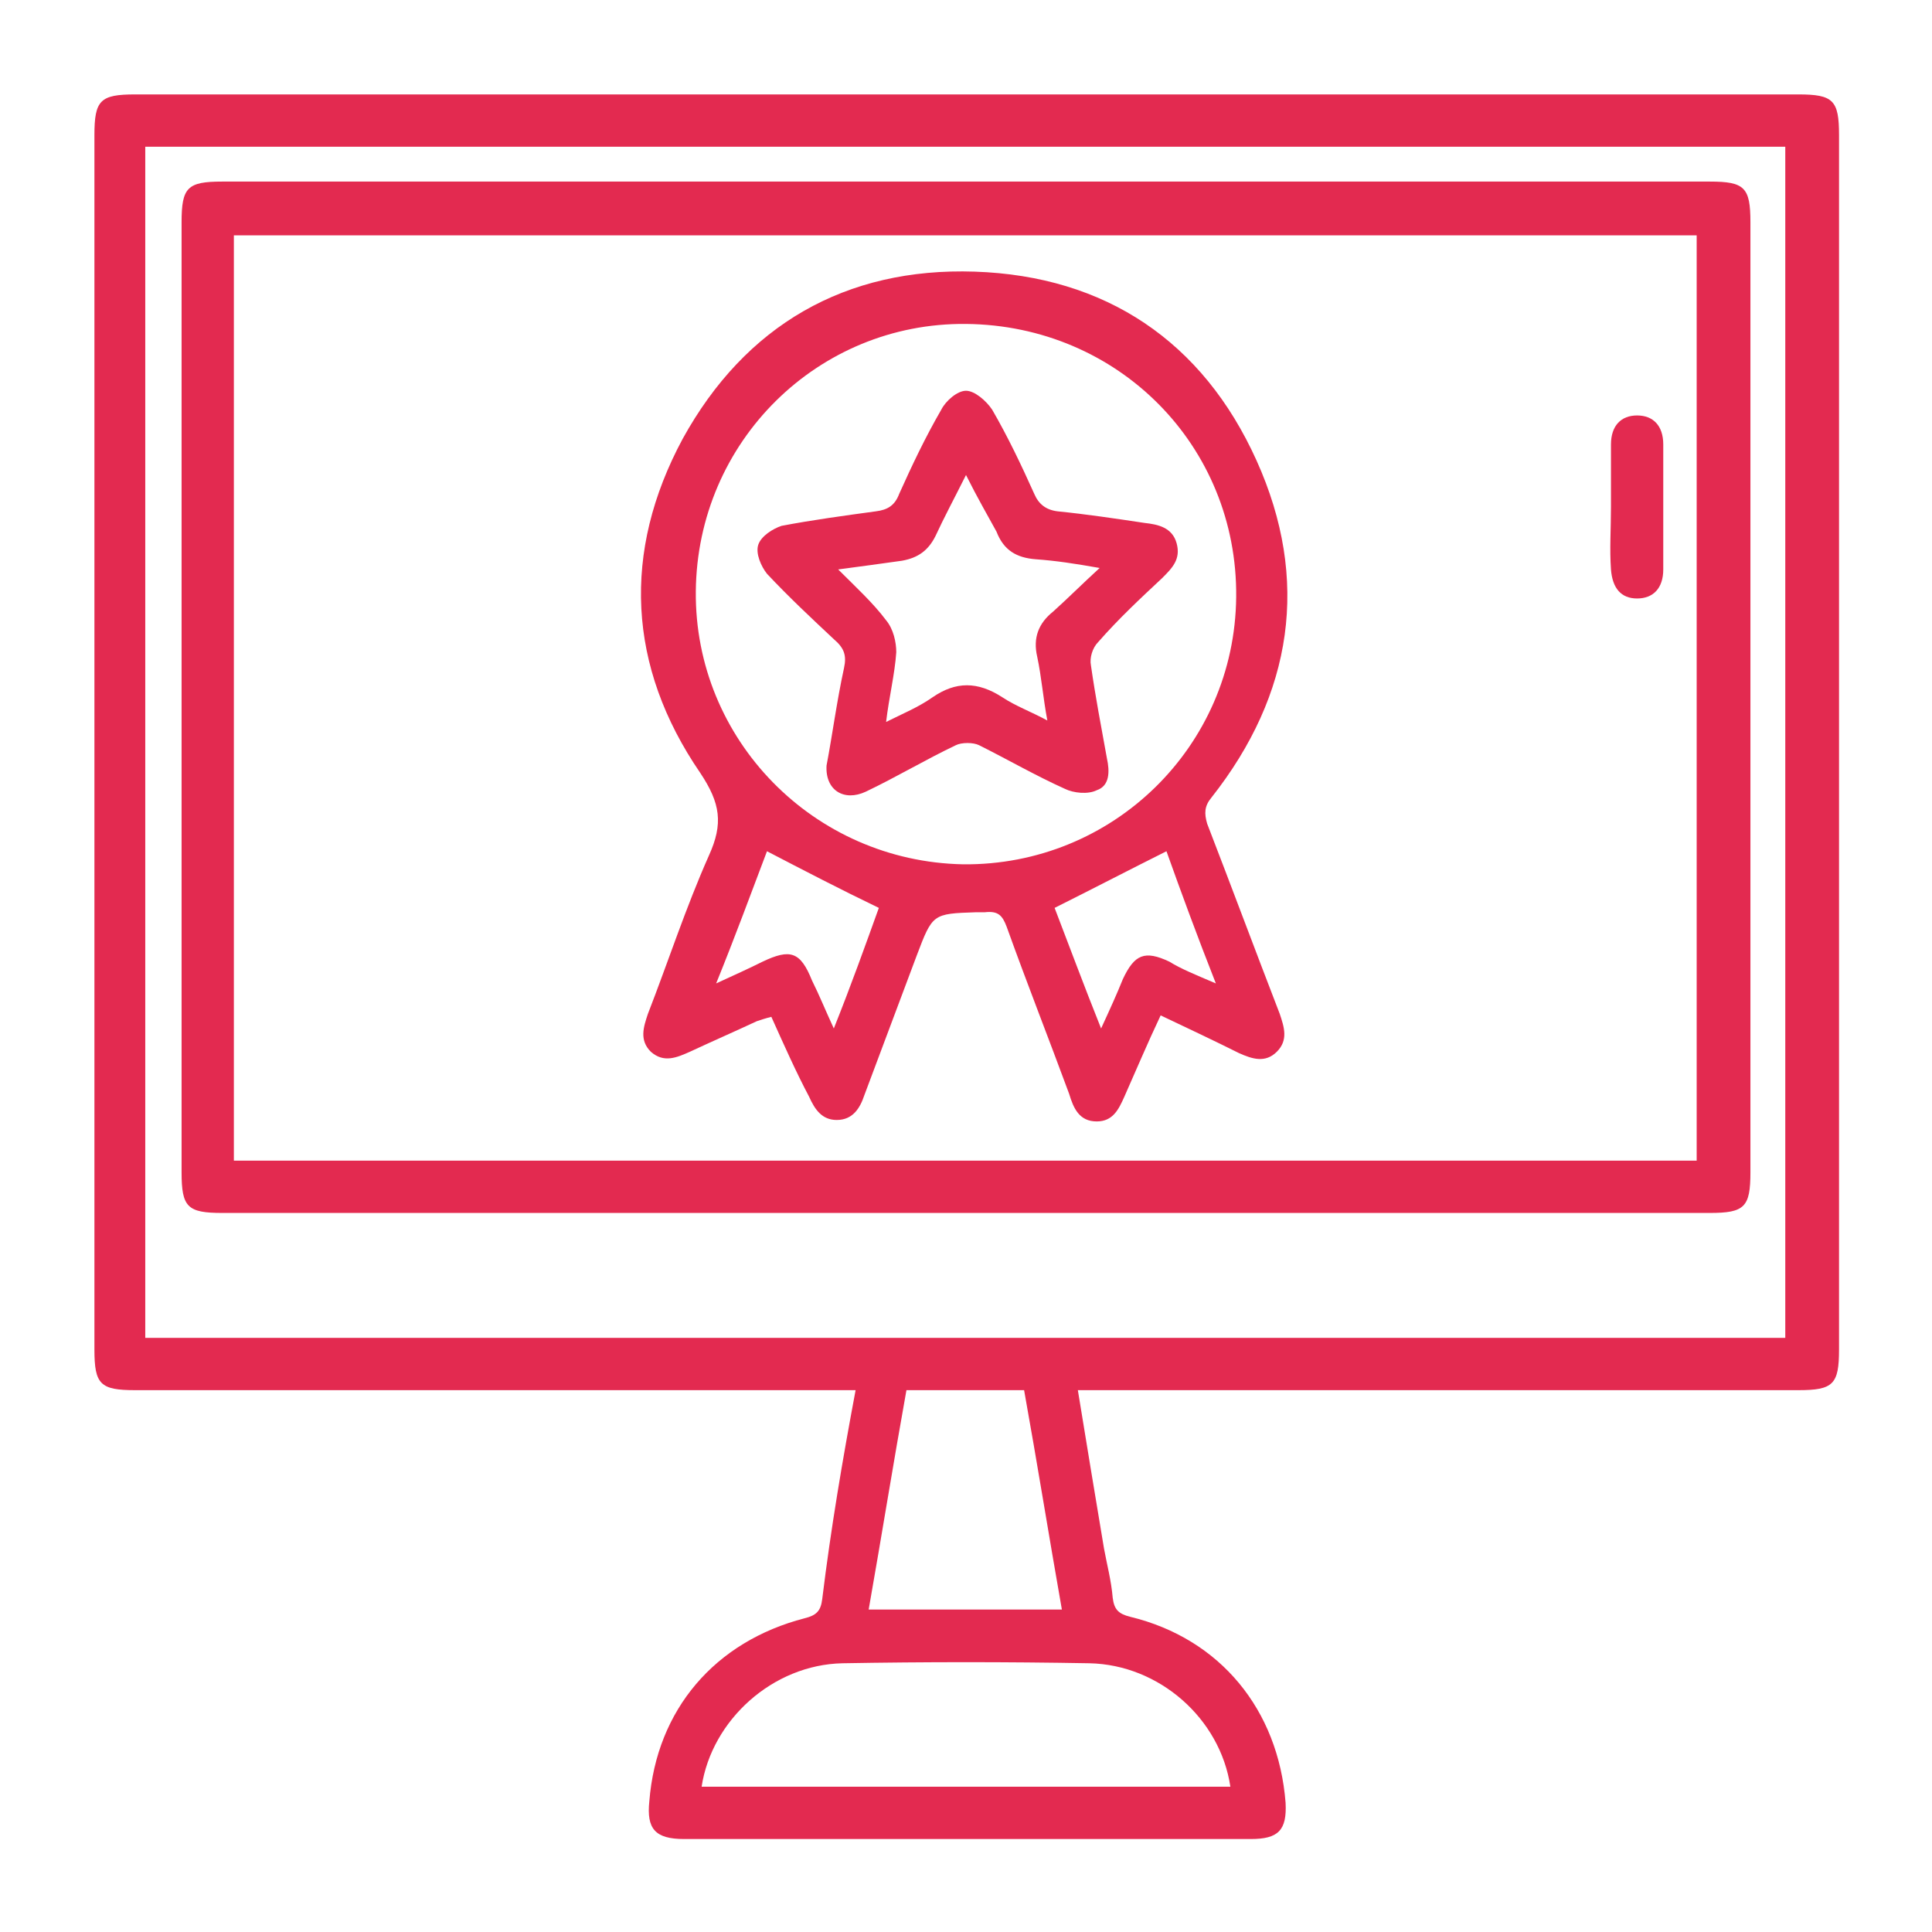
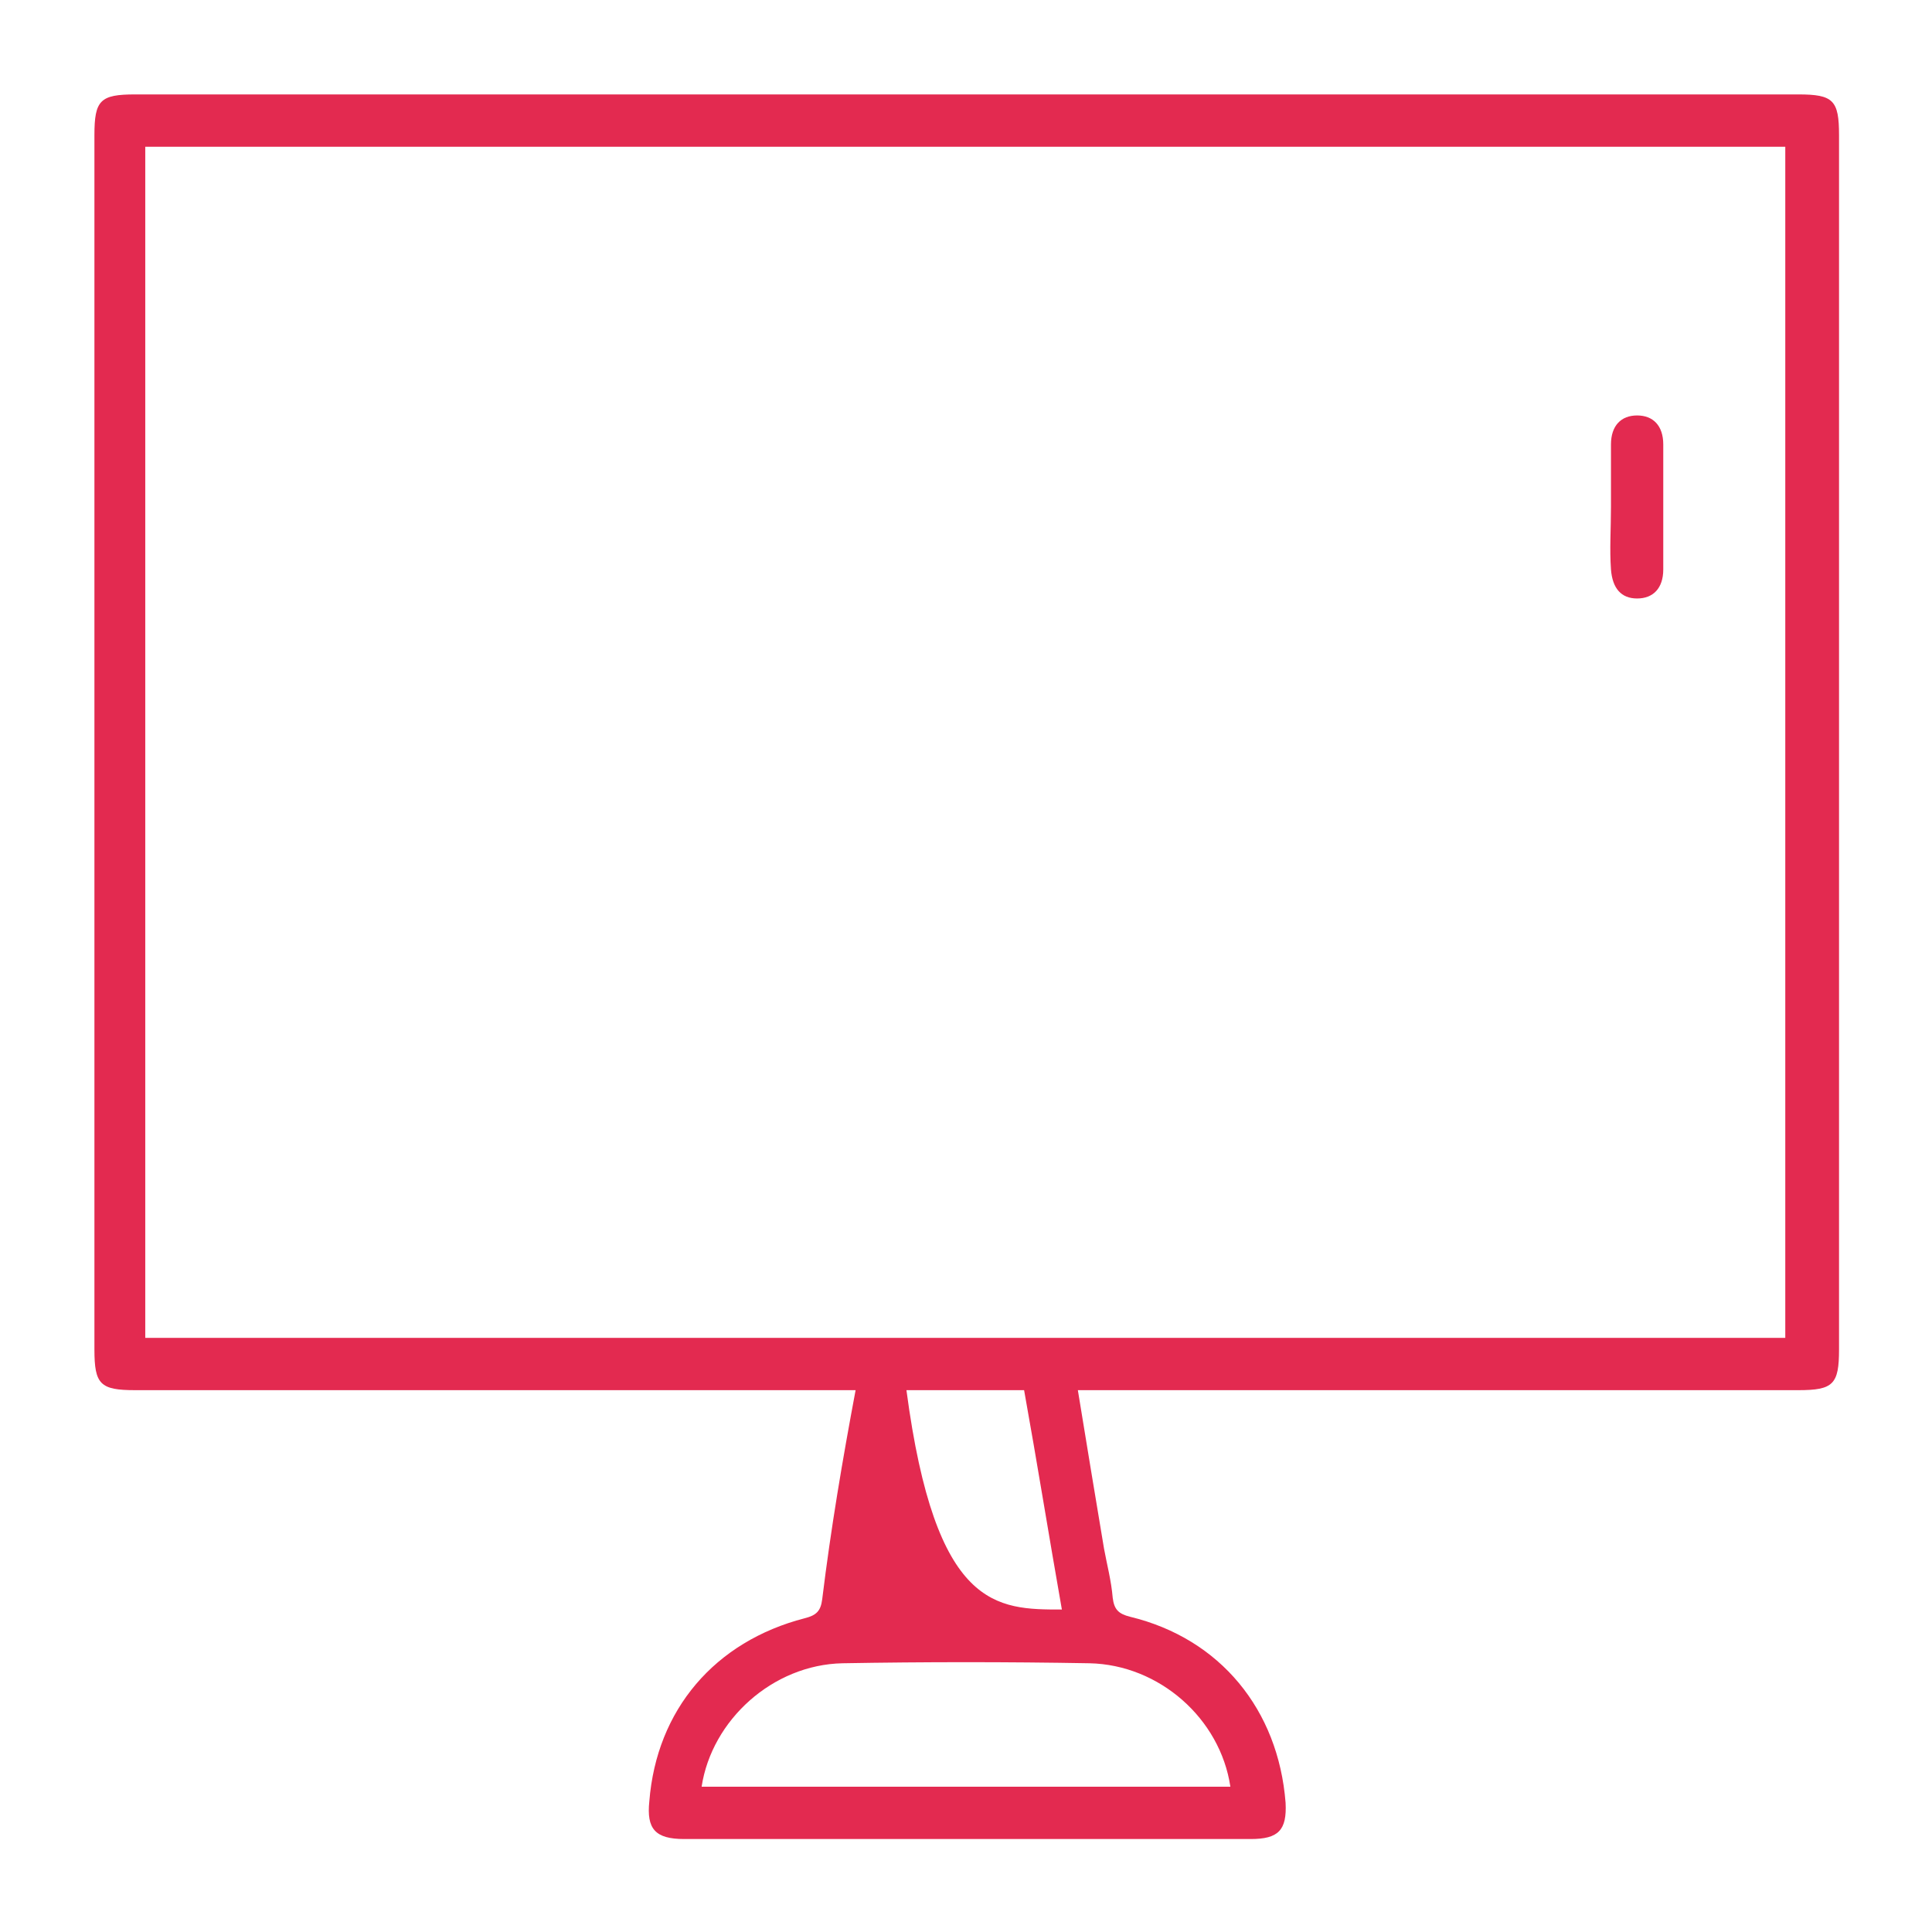
<svg xmlns="http://www.w3.org/2000/svg" version="1.1" id="Layer_1" x="0px" y="0px" viewBox="0 0 133 133" style="enable-background:new 0 0 133 133;" xml:space="preserve">
  <style type="text/css">
	.st0{fill:#E32A50;}
</style>
  <g>
-     <path class="st0" d="M58.9,95.7c-0.6,0-1.1,0-1.6,0c-16,0-32,0-48,0c-2.4,0-2.8-0.4-2.8-2.8c0-27.9,0-55.8,0-83.6   c0-2.4,0.4-2.8,2.8-2.8c38.2,0,76.4,0,114.5,0c2.4,0,2.8,0.4,2.8,2.8c0,27.9,0,55.8,0,83.6c0,2.4-0.4,2.8-2.8,2.8c-16,0-32,0-48,0   c-0.5,0-1,0-1.6,0c0.6,3.7,1.2,7.3,1.8,10.9c0.2,1.1,0.5,2.2,0.6,3.4c0.1,0.8,0.4,1.1,1.2,1.3c6.2,1.5,10.2,6.4,10.7,12.8   c0.1,1.9-0.5,2.5-2.4,2.5c-13,0-26,0-39,0c-2,0-2.6-0.7-2.4-2.6c0.5-6.3,4.5-11,10.7-12.6c0.8-0.2,1.1-0.5,1.2-1.3   C57.2,105.2,58,100.5,58.9,95.7z M122.9,92.1c0-27.4,0-54.7,0-82c-37.7,0-75.2,0-112.9,0c0,27.4,0,54.7,0,82   C47.7,92.1,85.3,92.1,122.9,92.1z M84.7,123c-0.7-4.7-4.9-8.4-9.7-8.5c-5.7-0.1-11.3-0.1-17,0c-4.8,0.1-9,3.9-9.7,8.5   C60.4,123,72.5,123,84.7,123z M73.1,110.8c-0.9-5.1-1.7-10.1-2.6-15.1c-2.8,0-5.4,0-8.1,0c-0.9,5-1.7,10-2.6,15.1   C64.4,110.8,68.6,110.8,73.1,110.8z" />
-     <path class="st0" d="M66.5,83.5c-17.1,0-34.1,0-51.2,0c-2.4,0-2.8-0.4-2.8-2.8c0-21.8,0-43.6,0-65.4c0-2.4,0.4-2.8,2.8-2.8   c34.1,0,68.3,0,102.4,0c2.4,0,2.8,0.4,2.8,2.8c0,21.8,0,43.6,0,65.4c0,2.4-0.4,2.8-2.8,2.8C100.6,83.5,83.6,83.5,66.5,83.5z    M116.8,79.9c0-21.3,0-42.6,0-63.7c-33.6,0-67.2,0-100.7,0c0,21.3,0,42.5,0,63.7C49.7,79.9,83.2,79.9,116.8,79.9z" />
-     <path class="st0" d="M79.9,69.9c-0.9,1.9-1.7,3.8-2.5,5.6c-0.4,0.9-0.8,1.7-1.9,1.7c-1.2,0-1.6-0.9-1.9-1.9   c-1.4-3.8-2.9-7.6-4.3-11.5c-0.3-0.8-0.6-1.1-1.5-1c-0.2,0-0.4,0-0.6,0c-3,0.1-3,0.1-4.1,3c-1.2,3.2-2.4,6.4-3.6,9.6   c-0.3,0.9-0.8,1.7-1.9,1.7c-1,0-1.5-0.7-1.9-1.6C54.8,73.8,54,72,53.1,70c-0.4,0.1-0.7,0.2-1,0.3c-1.5,0.7-3.1,1.4-4.6,2.1   c-0.9,0.4-1.8,0.8-2.7,0c-0.8-0.8-0.5-1.7-0.2-2.6c1.4-3.6,2.6-7.3,4.2-10.9c1-2.2,0.8-3.6-0.6-5.7c-5-7.3-5.4-15.2-1.2-23   c4.3-7.8,11.2-11.8,20.1-11.5c9,0.3,15.7,4.8,19.4,13c3.7,8.2,2.5,16.1-3.1,23.2c-0.5,0.6-0.5,1.1-0.3,1.8c1.7,4.4,3.3,8.7,5,13.1   c0.3,0.9,0.6,1.8-0.2,2.6c-0.8,0.8-1.7,0.5-2.6,0.1C83.7,71.7,81.8,70.8,79.9,69.9z M66.5,22.3c-10.2-0.1-18.5,8.1-18.6,18.4   C47.8,50.9,56,59.3,66.3,59.5c10.3,0.1,18.7-8.1,18.8-18.4C85.2,30.7,77,22.4,66.5,22.3z M57.4,70.8c1.2-3,2.2-5.8,3.1-8.3   c-2.7-1.3-5.2-2.6-7.7-3.9c-1.1,2.9-2.2,5.9-3.5,9.1c1.3-0.6,2.2-1,3.2-1.5c1.9-0.9,2.6-0.7,3.4,1.3C56.4,68.5,56.8,69.5,57.4,70.8   z M83.7,67.7c-1.3-3.3-2.4-6.3-3.4-9.1c-2.6,1.3-5.1,2.6-7.7,3.9c1,2.6,2,5.3,3.2,8.3c0.6-1.3,1.1-2.4,1.5-3.4   c0.8-1.7,1.5-2,3.2-1.2C81.3,66.7,82.3,67.1,83.7,67.7z" />
+     <path class="st0" d="M58.9,95.7c-0.6,0-1.1,0-1.6,0c-16,0-32,0-48,0c-2.4,0-2.8-0.4-2.8-2.8c0-27.9,0-55.8,0-83.6   c0-2.4,0.4-2.8,2.8-2.8c38.2,0,76.4,0,114.5,0c2.4,0,2.8,0.4,2.8,2.8c0,27.9,0,55.8,0,83.6c0,2.4-0.4,2.8-2.8,2.8c-16,0-32,0-48,0   c-0.5,0-1,0-1.6,0c0.6,3.7,1.2,7.3,1.8,10.9c0.2,1.1,0.5,2.2,0.6,3.4c0.1,0.8,0.4,1.1,1.2,1.3c6.2,1.5,10.2,6.4,10.7,12.8   c0.1,1.9-0.5,2.5-2.4,2.5c-13,0-26,0-39,0c-2,0-2.6-0.7-2.4-2.6c0.5-6.3,4.5-11,10.7-12.6c0.8-0.2,1.1-0.5,1.2-1.3   C57.2,105.2,58,100.5,58.9,95.7z M122.9,92.1c0-27.4,0-54.7,0-82c-37.7,0-75.2,0-112.9,0c0,27.4,0,54.7,0,82   C47.7,92.1,85.3,92.1,122.9,92.1z M84.7,123c-0.7-4.7-4.9-8.4-9.7-8.5c-5.7-0.1-11.3-0.1-17,0c-4.8,0.1-9,3.9-9.7,8.5   C60.4,123,72.5,123,84.7,123z M73.1,110.8c-0.9-5.1-1.7-10.1-2.6-15.1c-2.8,0-5.4,0-8.1,0C64.4,110.8,68.6,110.8,73.1,110.8z" />
    <path class="st0" d="M110.9,34.9c0-1.4,0-2.9,0-4.3c0-1.3,0.7-2,1.8-2c1.1,0,1.8,0.7,1.8,2c0,2.9,0,5.7,0,8.6c0,1.3-0.7,2-1.8,2   c-1.1,0-1.7-0.7-1.8-2C110.8,37.8,110.9,36.4,110.9,34.9z" />
-     <path class="st0" d="M56.9,52.7c0.4-2.1,0.7-4.4,1.2-6.7c0.2-0.9,0-1.4-0.7-2c-1.6-1.5-3.1-2.9-4.6-4.5c-0.4-0.5-0.8-1.4-0.6-2   c0.2-0.6,1-1.1,1.6-1.3c2.1-0.4,4.3-0.7,6.5-1c0.8-0.1,1.3-0.4,1.6-1.2c0.9-2,1.8-3.9,2.9-5.8c0.3-0.6,1.1-1.3,1.7-1.3   c0.6,0,1.4,0.7,1.8,1.3c1.1,1.9,2,3.8,2.9,5.8c0.3,0.7,0.8,1.1,1.6,1.2c2,0.2,4,0.5,6,0.8c0.9,0.1,1.9,0.3,2.2,1.4   c0.3,1.1-0.3,1.7-1,2.4c-1.5,1.4-3,2.8-4.4,4.4c-0.4,0.4-0.6,1.1-0.5,1.6c0.3,2.1,0.7,4.2,1.1,6.4c0.2,0.9,0.2,1.9-0.7,2.2   c-0.6,0.3-1.6,0.2-2.2-0.1c-2-0.9-3.9-2-5.9-3c-0.4-0.2-1.2-0.2-1.6,0c-2.1,1-4.1,2.2-6.2,3.2C58.1,55.2,56.8,54.4,56.9,52.7z    M66.5,32.7c-0.8,1.6-1.5,2.9-2.1,4.2c-0.5,1-1.2,1.5-2.3,1.7c-1.4,0.2-2.9,0.4-4.4,0.6c1.2,1.2,2.4,2.3,3.3,3.5   c0.5,0.6,0.7,1.5,0.7,2.2c-0.1,1.5-0.5,3.1-0.7,4.8c1.2-0.6,2.2-1,3.2-1.7c1.6-1.1,3.1-1.1,4.8,0c0.9,0.6,2,1,3.1,1.6   c-0.3-1.6-0.4-3-0.7-4.4c-0.3-1.3,0.1-2.3,1.1-3.1c1-0.9,2-1.9,3.2-3c-1.7-0.3-3-0.5-4.4-0.6c-1.3-0.1-2.2-0.6-2.7-1.9   C68,35.5,67.3,34.3,66.5,32.7z" />
  </g>
</svg>